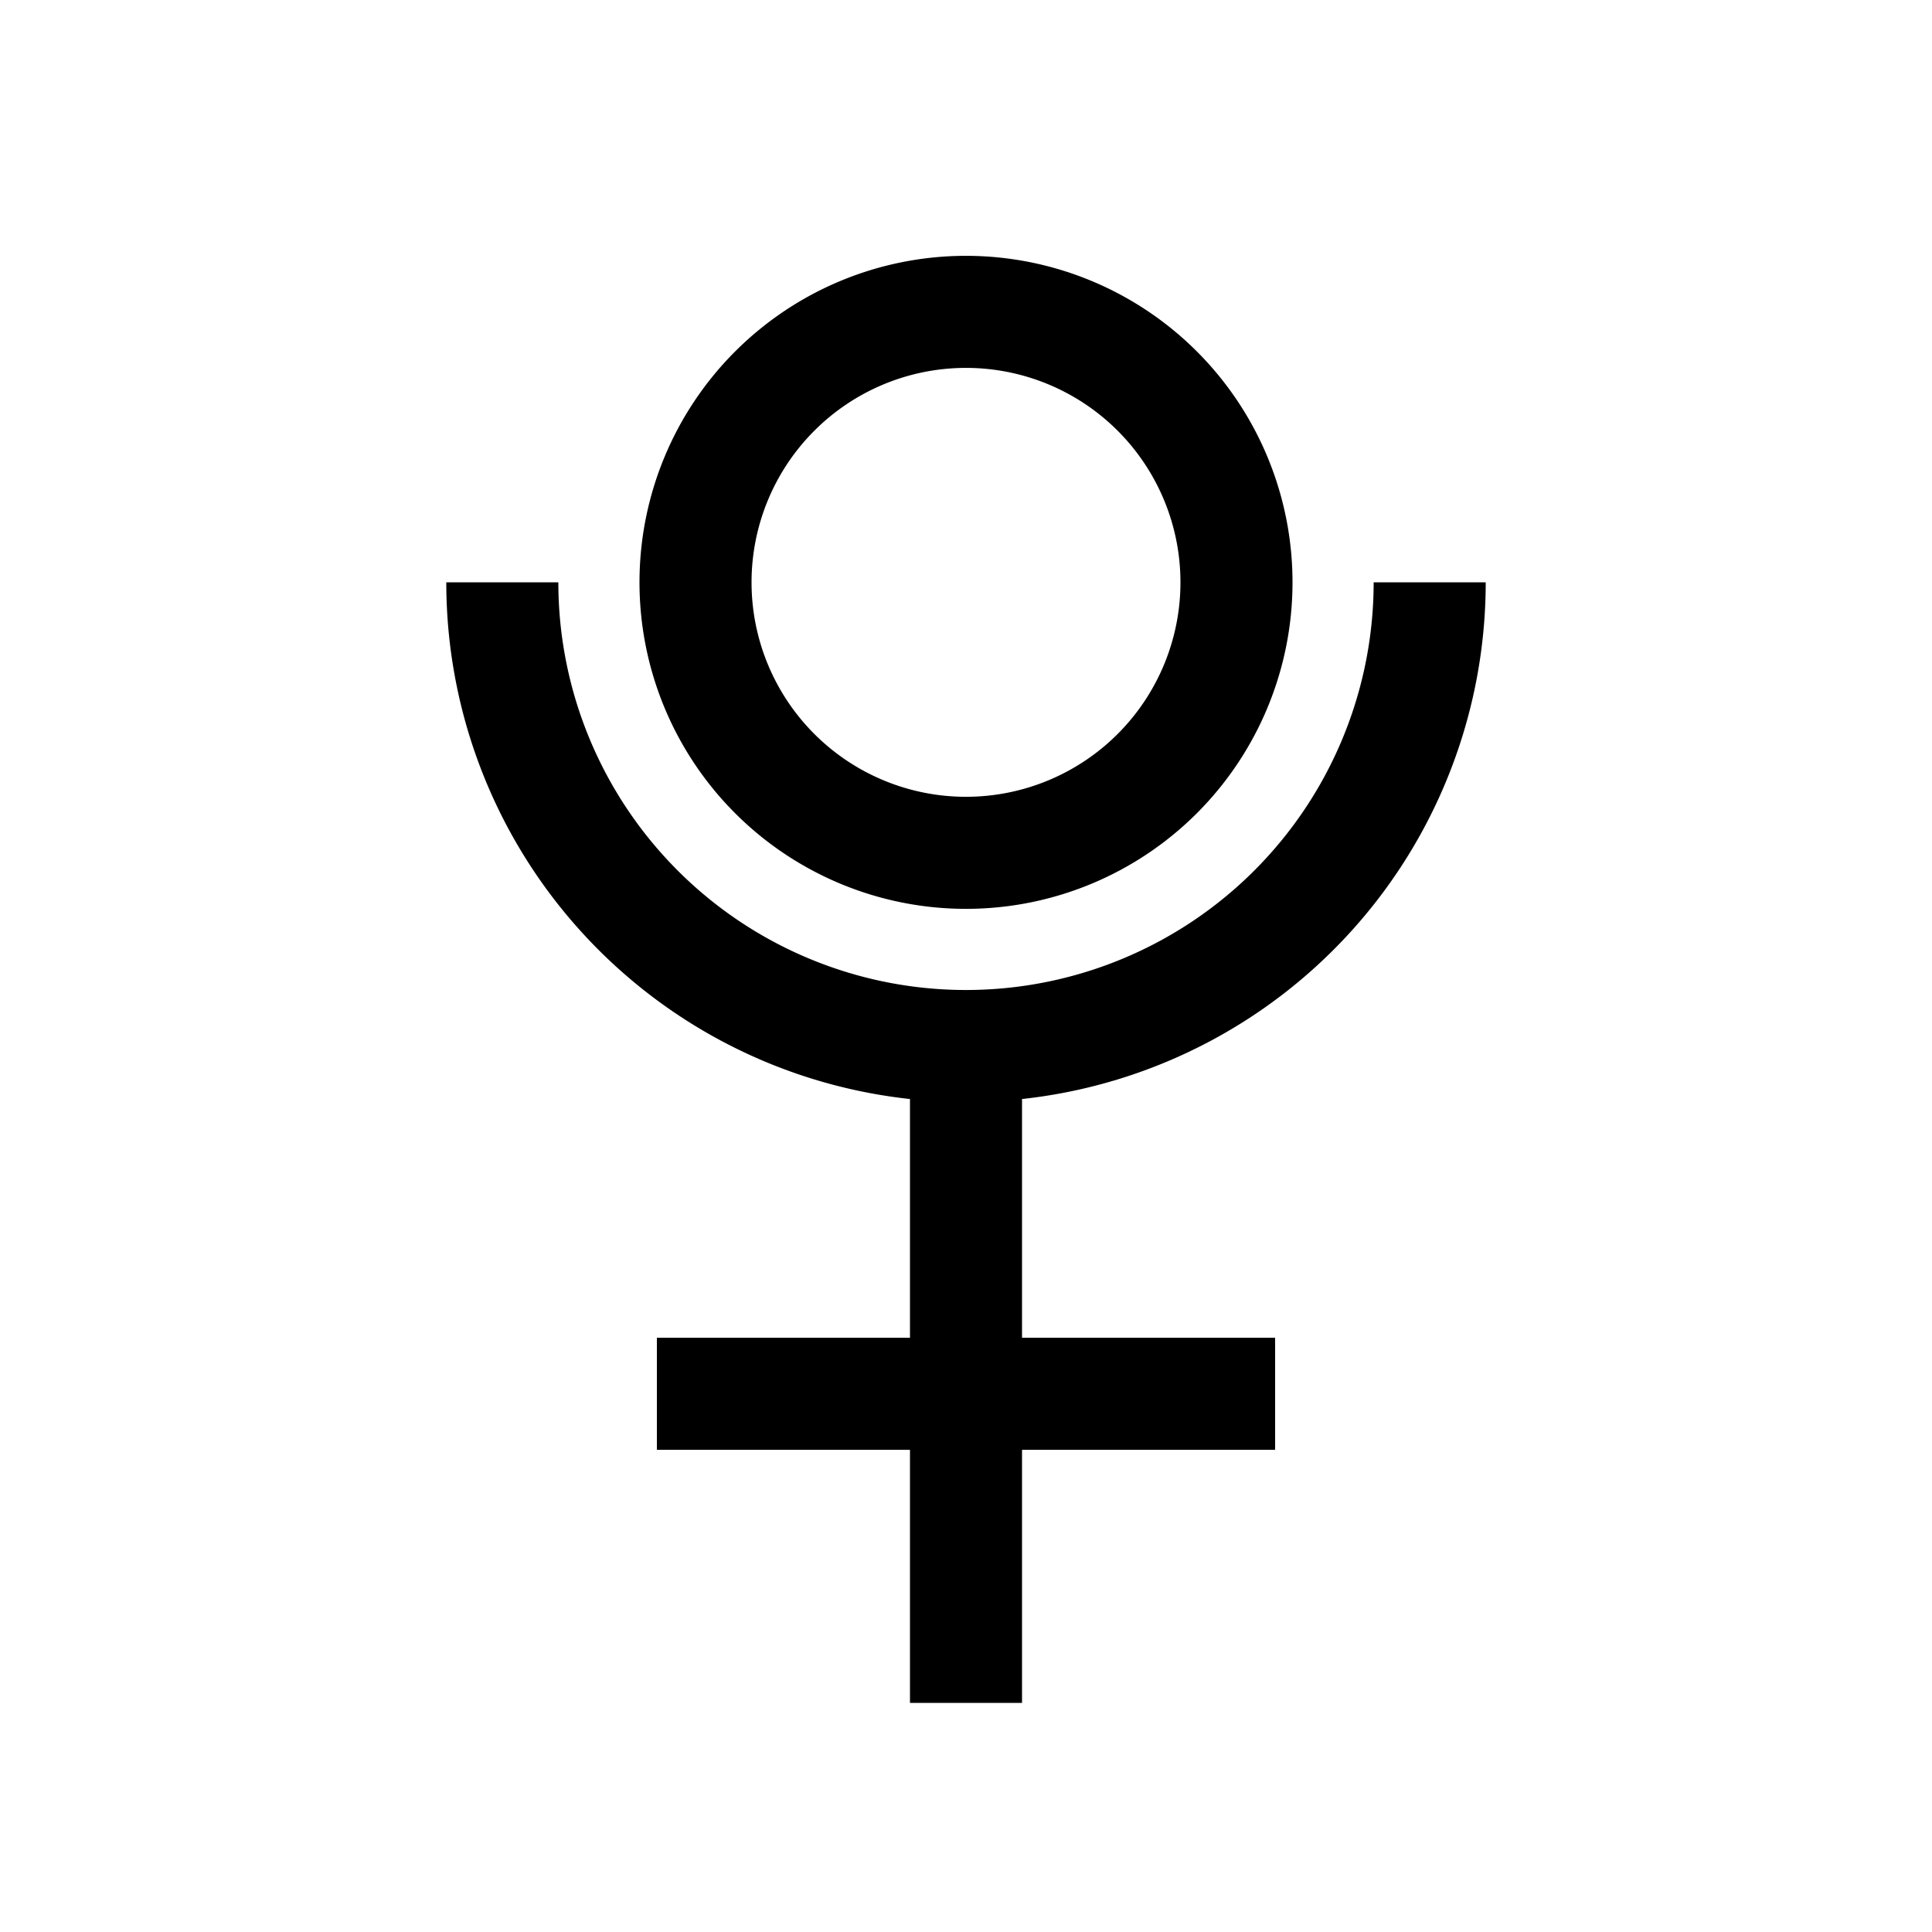
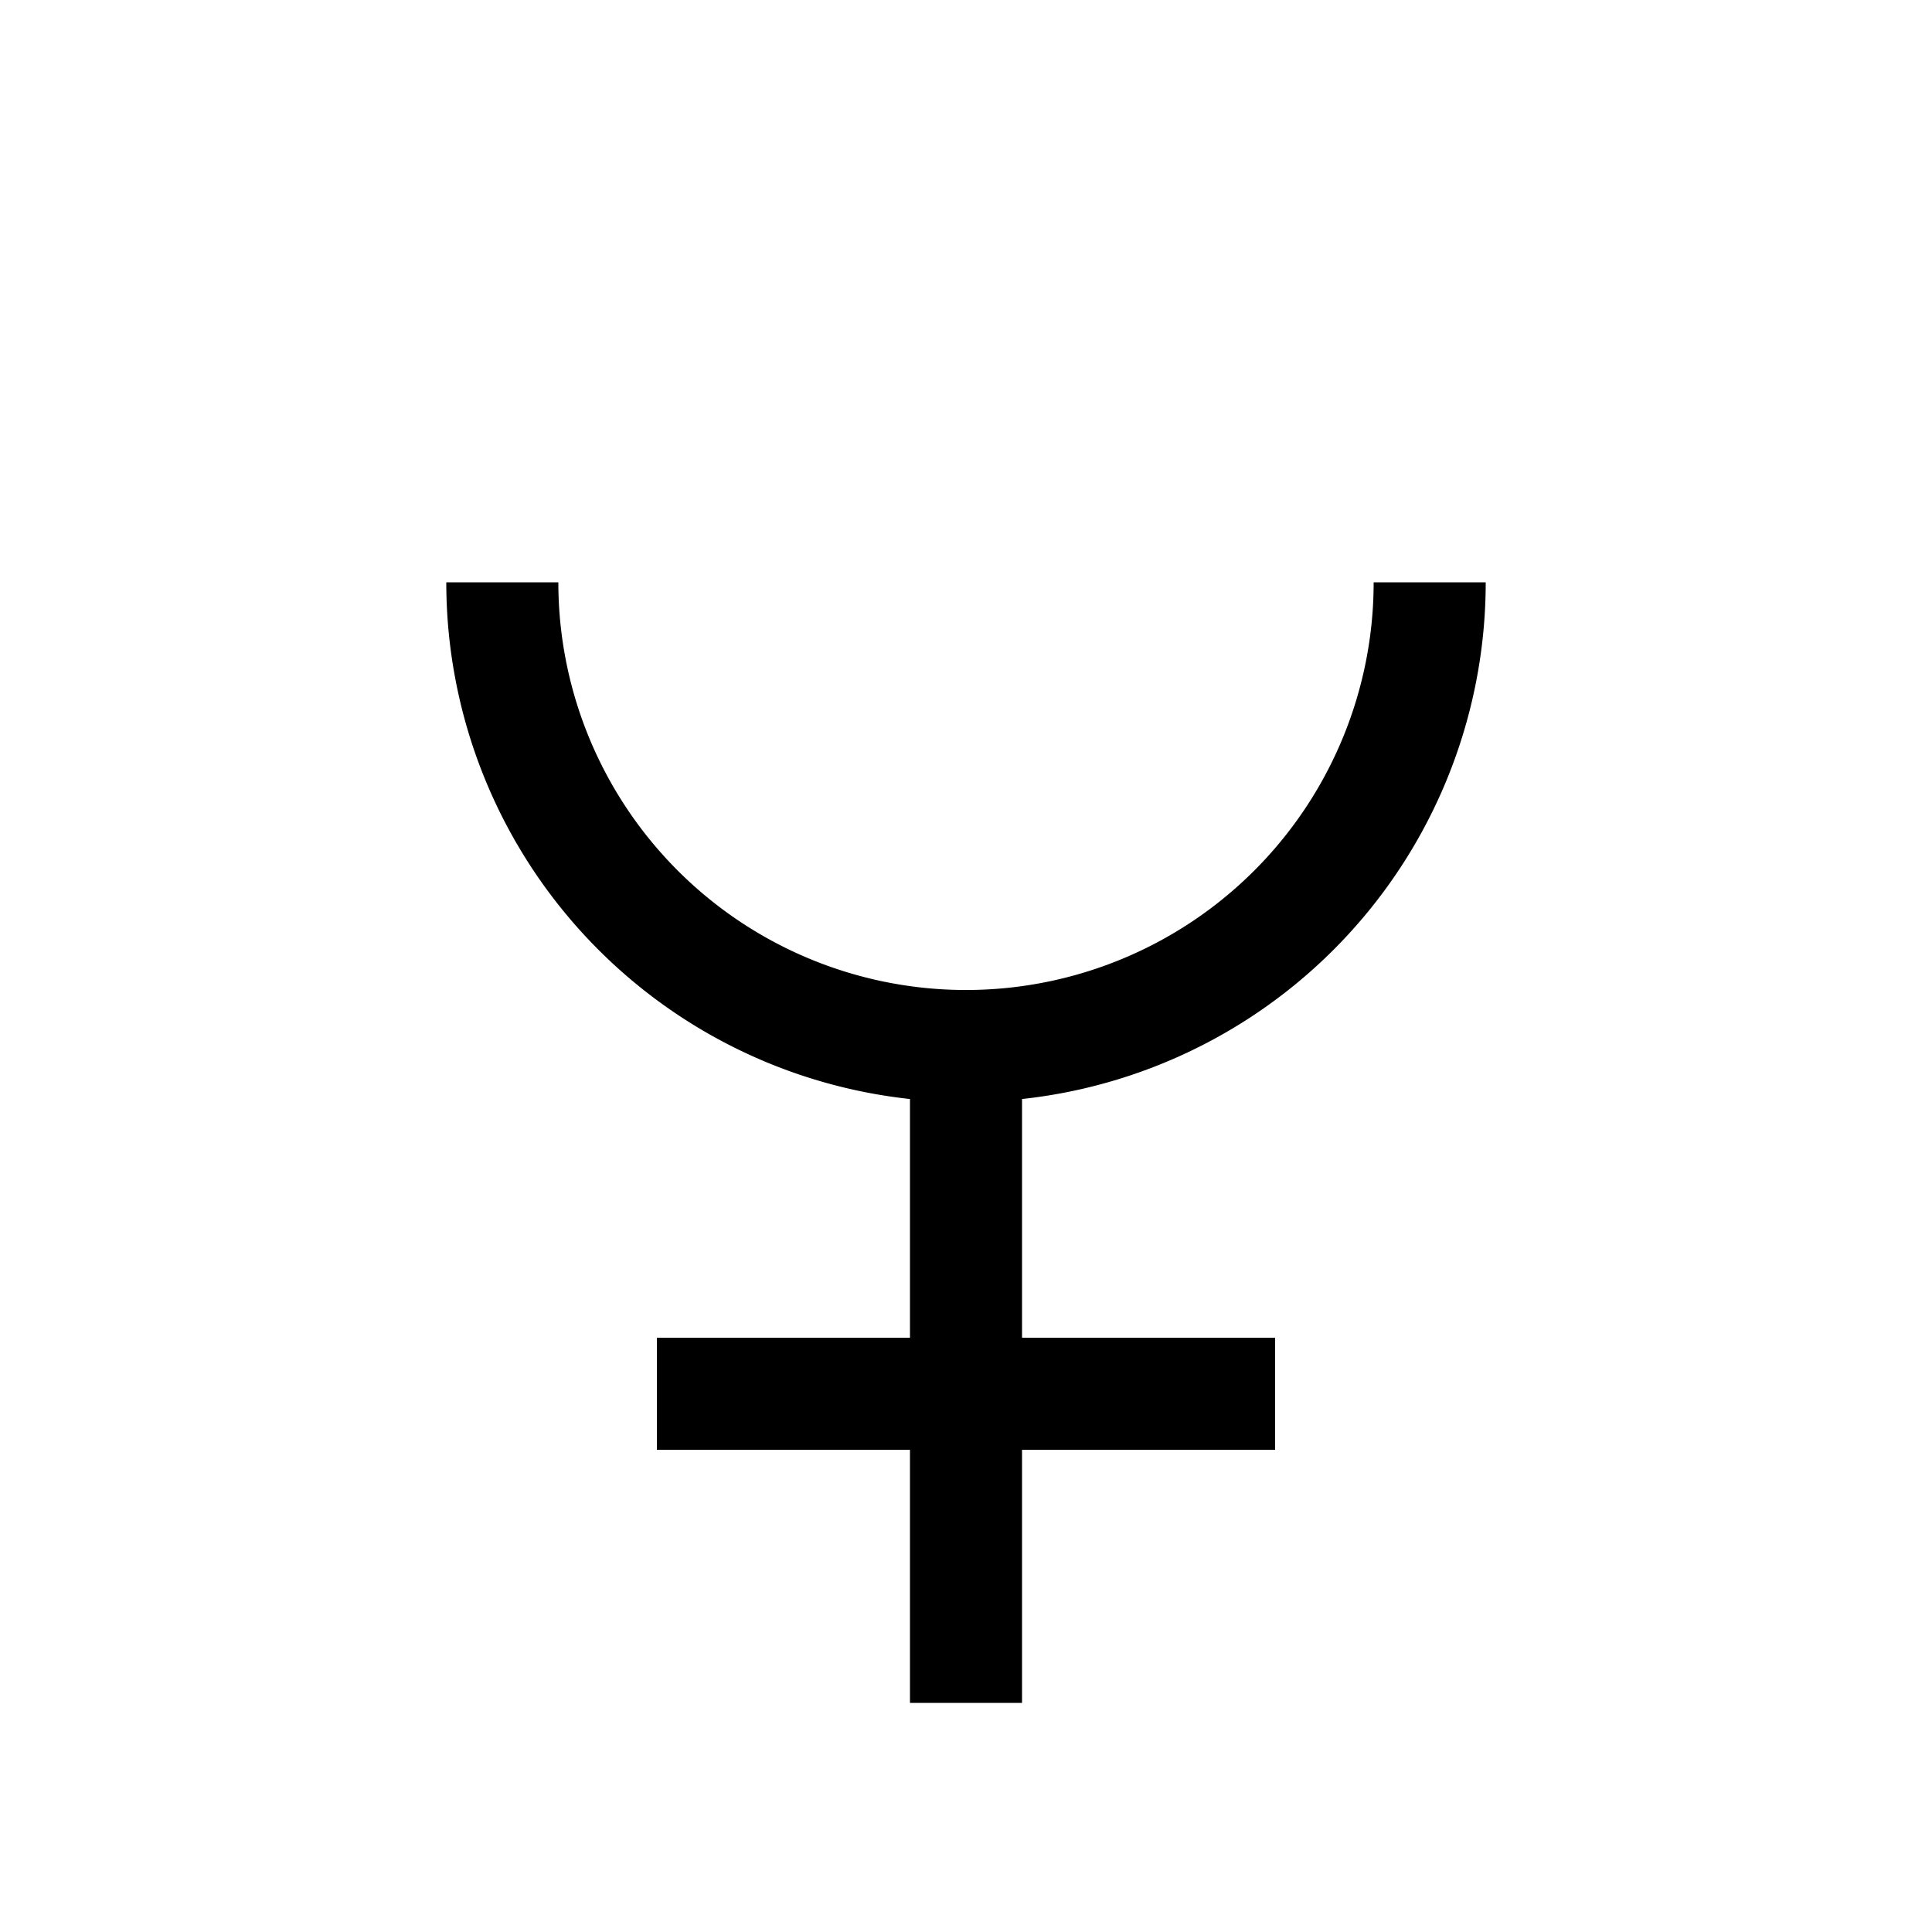
<svg xmlns="http://www.w3.org/2000/svg" xmlns:ns1="http://sodipodi.sourceforge.net/DTD/sodipodi-0.dtd" xmlns:ns2="http://www.inkscape.org/namespaces/inkscape" width="50" height="50" id="svg2" ns1:version="0.32" ns2:version="0.44" version="1.0" ns1:docbase="C:\Documents and Settings\Owner\Desktop\SVG work\Symbols" ns1:docname="Pluto's astrological symbol.svg">
  <defs id="defs4" />
  <ns1:namedview id="base" pagecolor="#ffffff" bordercolor="#666666" borderopacity="1.0" gridtolerance="10000" guidetolerance="10" objecttolerance="10" ns2:pageopacity="0.0" ns2:pageshadow="2" ns2:zoom="2.8" ns2:cx="180.30625" ns2:cy="-6.8740917" ns2:document-units="px" ns2:current-layer="layer1" ns2:window-width="1280" ns2:window-height="744" ns2:window-x="173" ns2:window-y="142" />
  <g ns2:label="Layer 1" ns2:groupmode="layer" id="layer1" transform="translate(-258.599,-387.177)">
    <path style="opacity:1;color:black;fill:none;fill-opacity:0.75;fill-rule:evenodd;stroke:black;stroke-width:2.9;stroke-linecap:butt;stroke-linejoin:miter;marker:none;marker-start:none;marker-mid:none;marker-end:none;stroke-miterlimit:4;stroke-dasharray:none;stroke-dashoffset:0;stroke-opacity:1;visibility:visible;display:inline;overflow:visible" d="M 275.599,423.248 L 291.599,423.248" id="path6794" />
    <path style="opacity:1;color:black;fill:none;fill-opacity:0.75;fill-rule:evenodd;stroke:black;stroke-width:2.9;stroke-linecap:butt;stroke-linejoin:miter;marker:none;marker-start:none;marker-mid:none;marker-end:none;stroke-miterlimit:4;stroke-dasharray:none;stroke-dashoffset:0;stroke-opacity:1;visibility:visible;display:inline;overflow:visible" d="M 283.599,431.248 L 283.599,414.248" id="path6796" />
-     <path ns1:type="arc" style="opacity:1;color:black;fill:none;fill-opacity:0.75;fill-rule:evenodd;stroke:black;stroke-width:2.9;stroke-linecap:butt;stroke-linejoin:miter;marker:none;marker-start:none;marker-mid:none;marker-end:none;stroke-miterlimit:4;stroke-dasharray:none;stroke-dashoffset:0;stroke-opacity:1;visibility:visible;display:inline;overflow:visible" id="path6798" ns1:cx="165" ns1:cy="184" ns1:rx="7" ns1:ry="7" d="M 172 184 A 7 7 0 1 1  158,184 A 7 7 0 1 1  172 184 z" transform="translate(118.599,218.248)" />
    <path ns1:type="arc" style="opacity:1;color:black;fill:none;fill-opacity:0.75;fill-rule:evenodd;stroke:black;stroke-width:2.9;stroke-linecap:butt;stroke-linejoin:miter;marker:none;marker-start:none;marker-mid:none;marker-end:none;stroke-miterlimit:4;stroke-dasharray:none;stroke-dashoffset:0;stroke-opacity:1;visibility:visible;display:inline;overflow:visible" id="path6800" ns1:cx="165" ns1:cy="184" ns1:rx="12" ns1:ry="12" d="M 177,184 A 12,12 0 1 1 153,184" ns1:start="0" ns1:end="3.1415927" ns1:open="true" transform="translate(118.599,218.248)" />
  </g>
</svg>